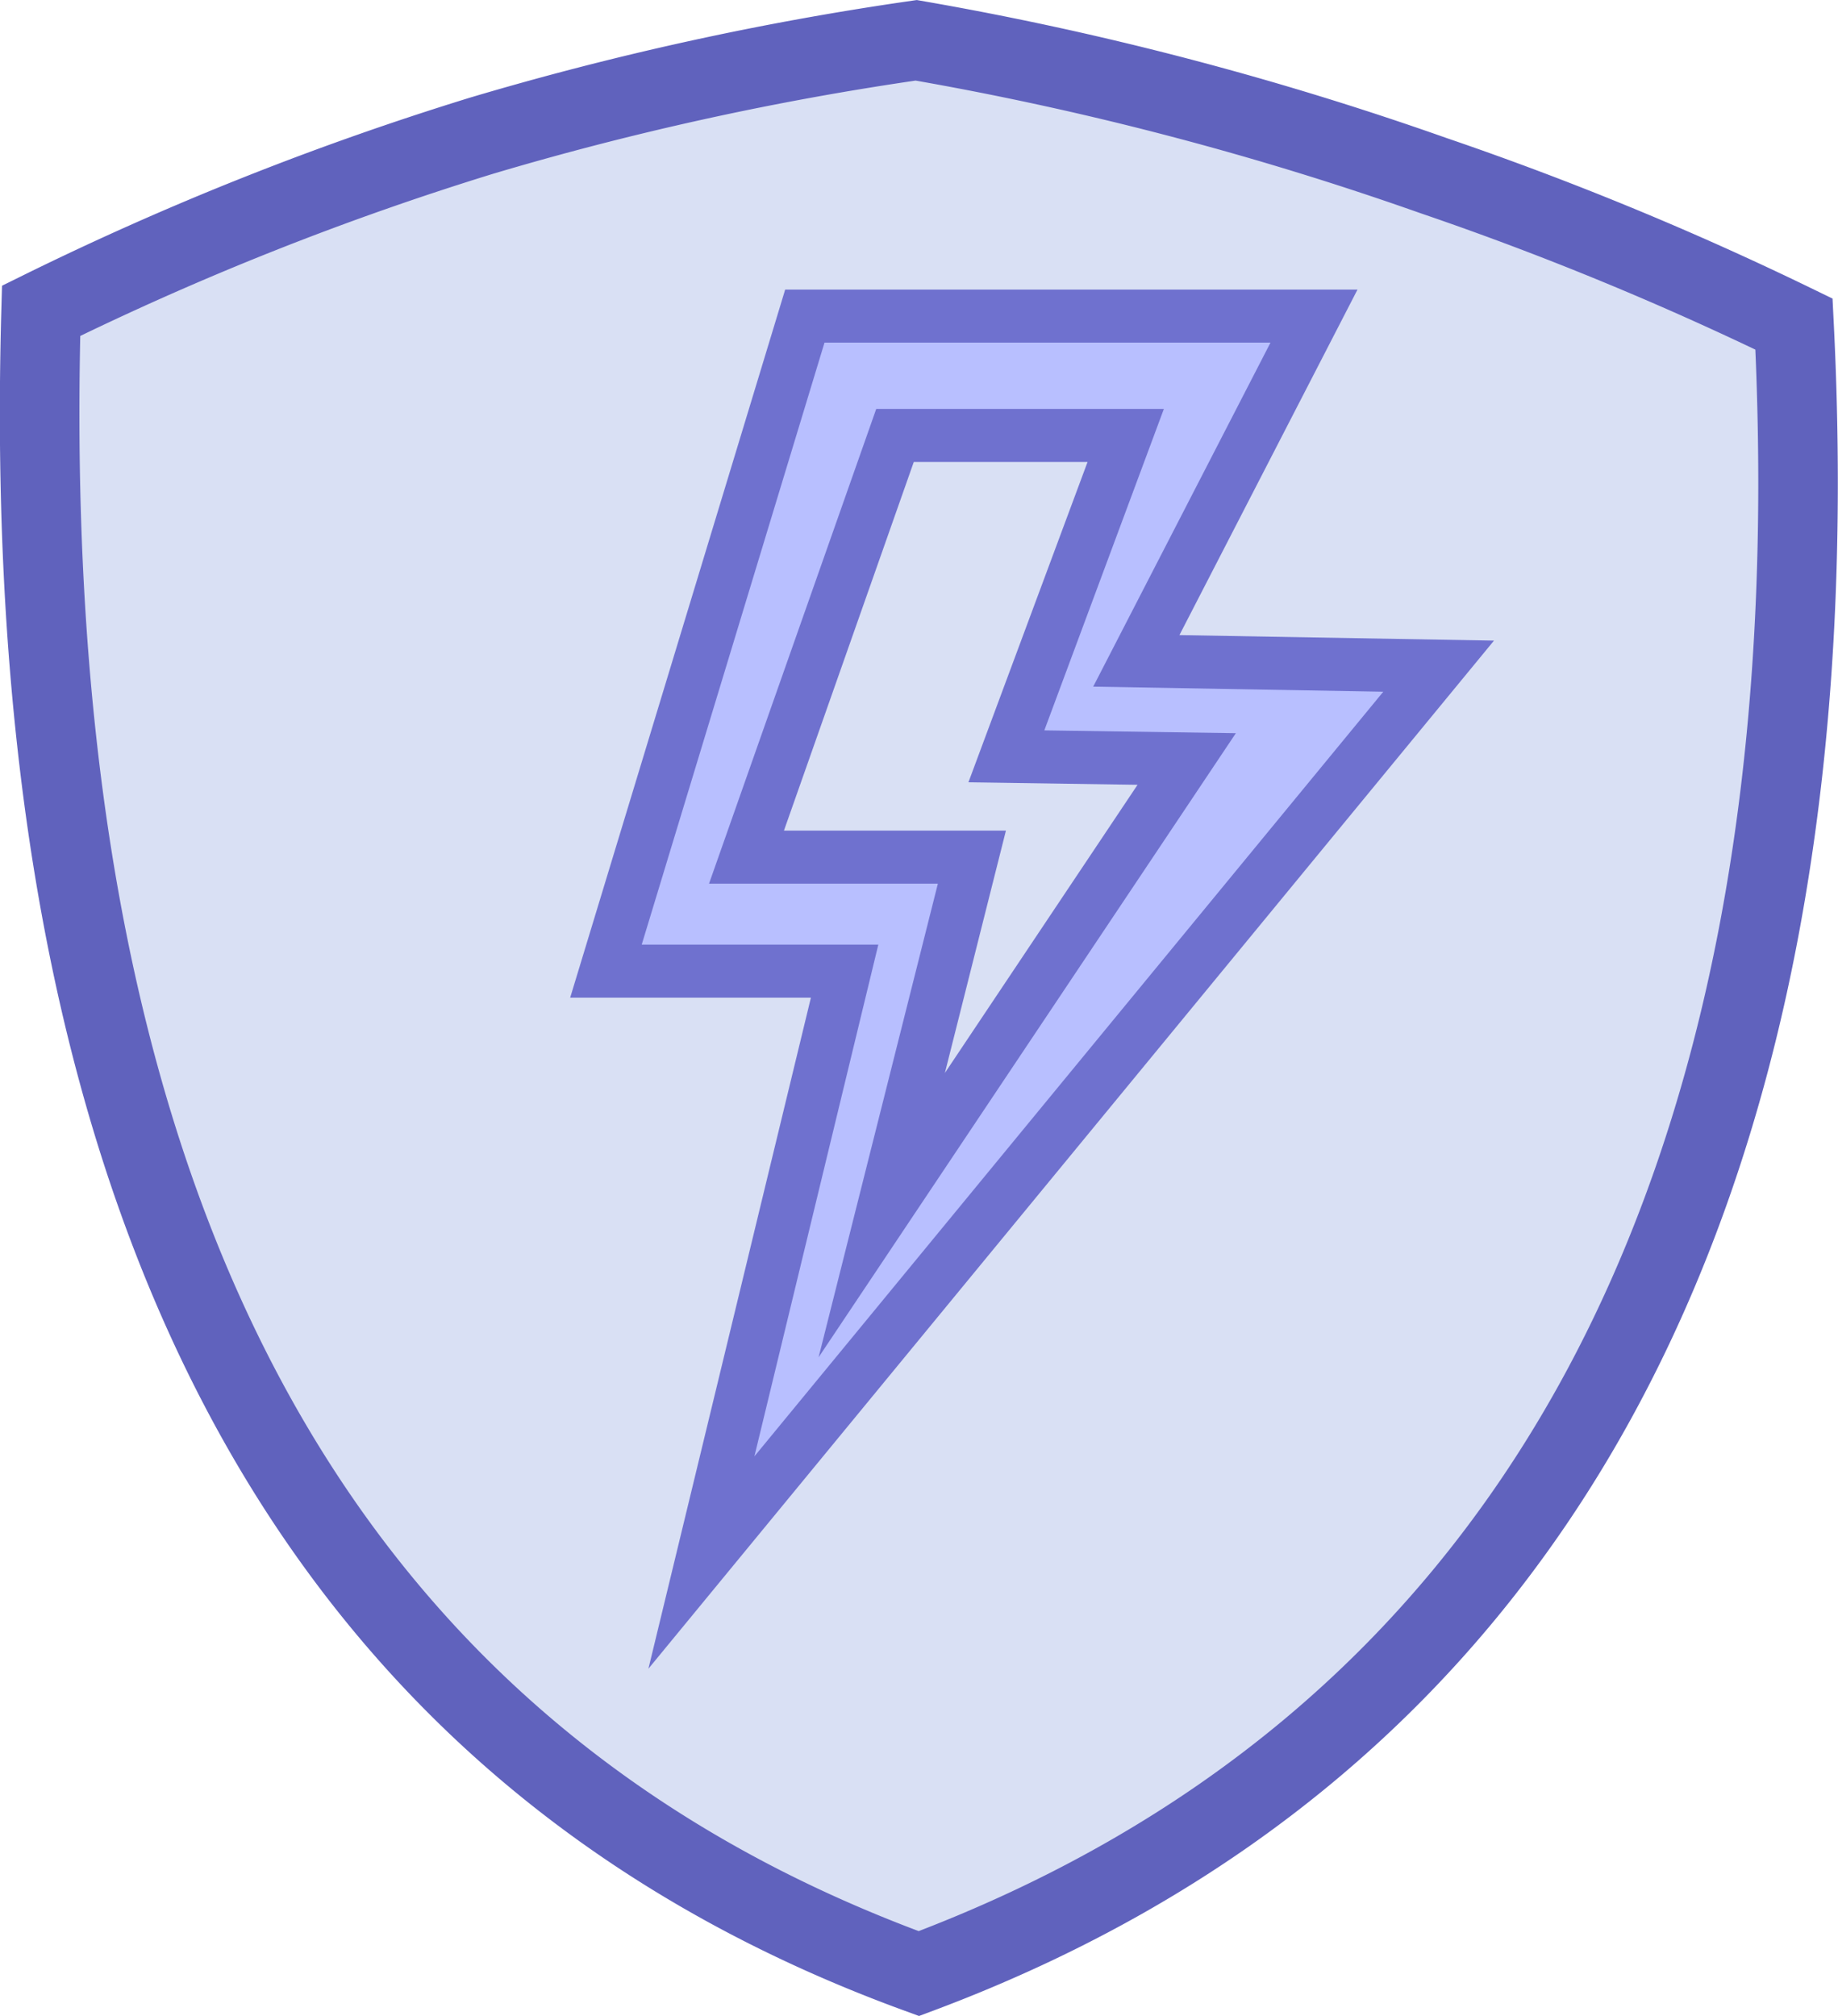
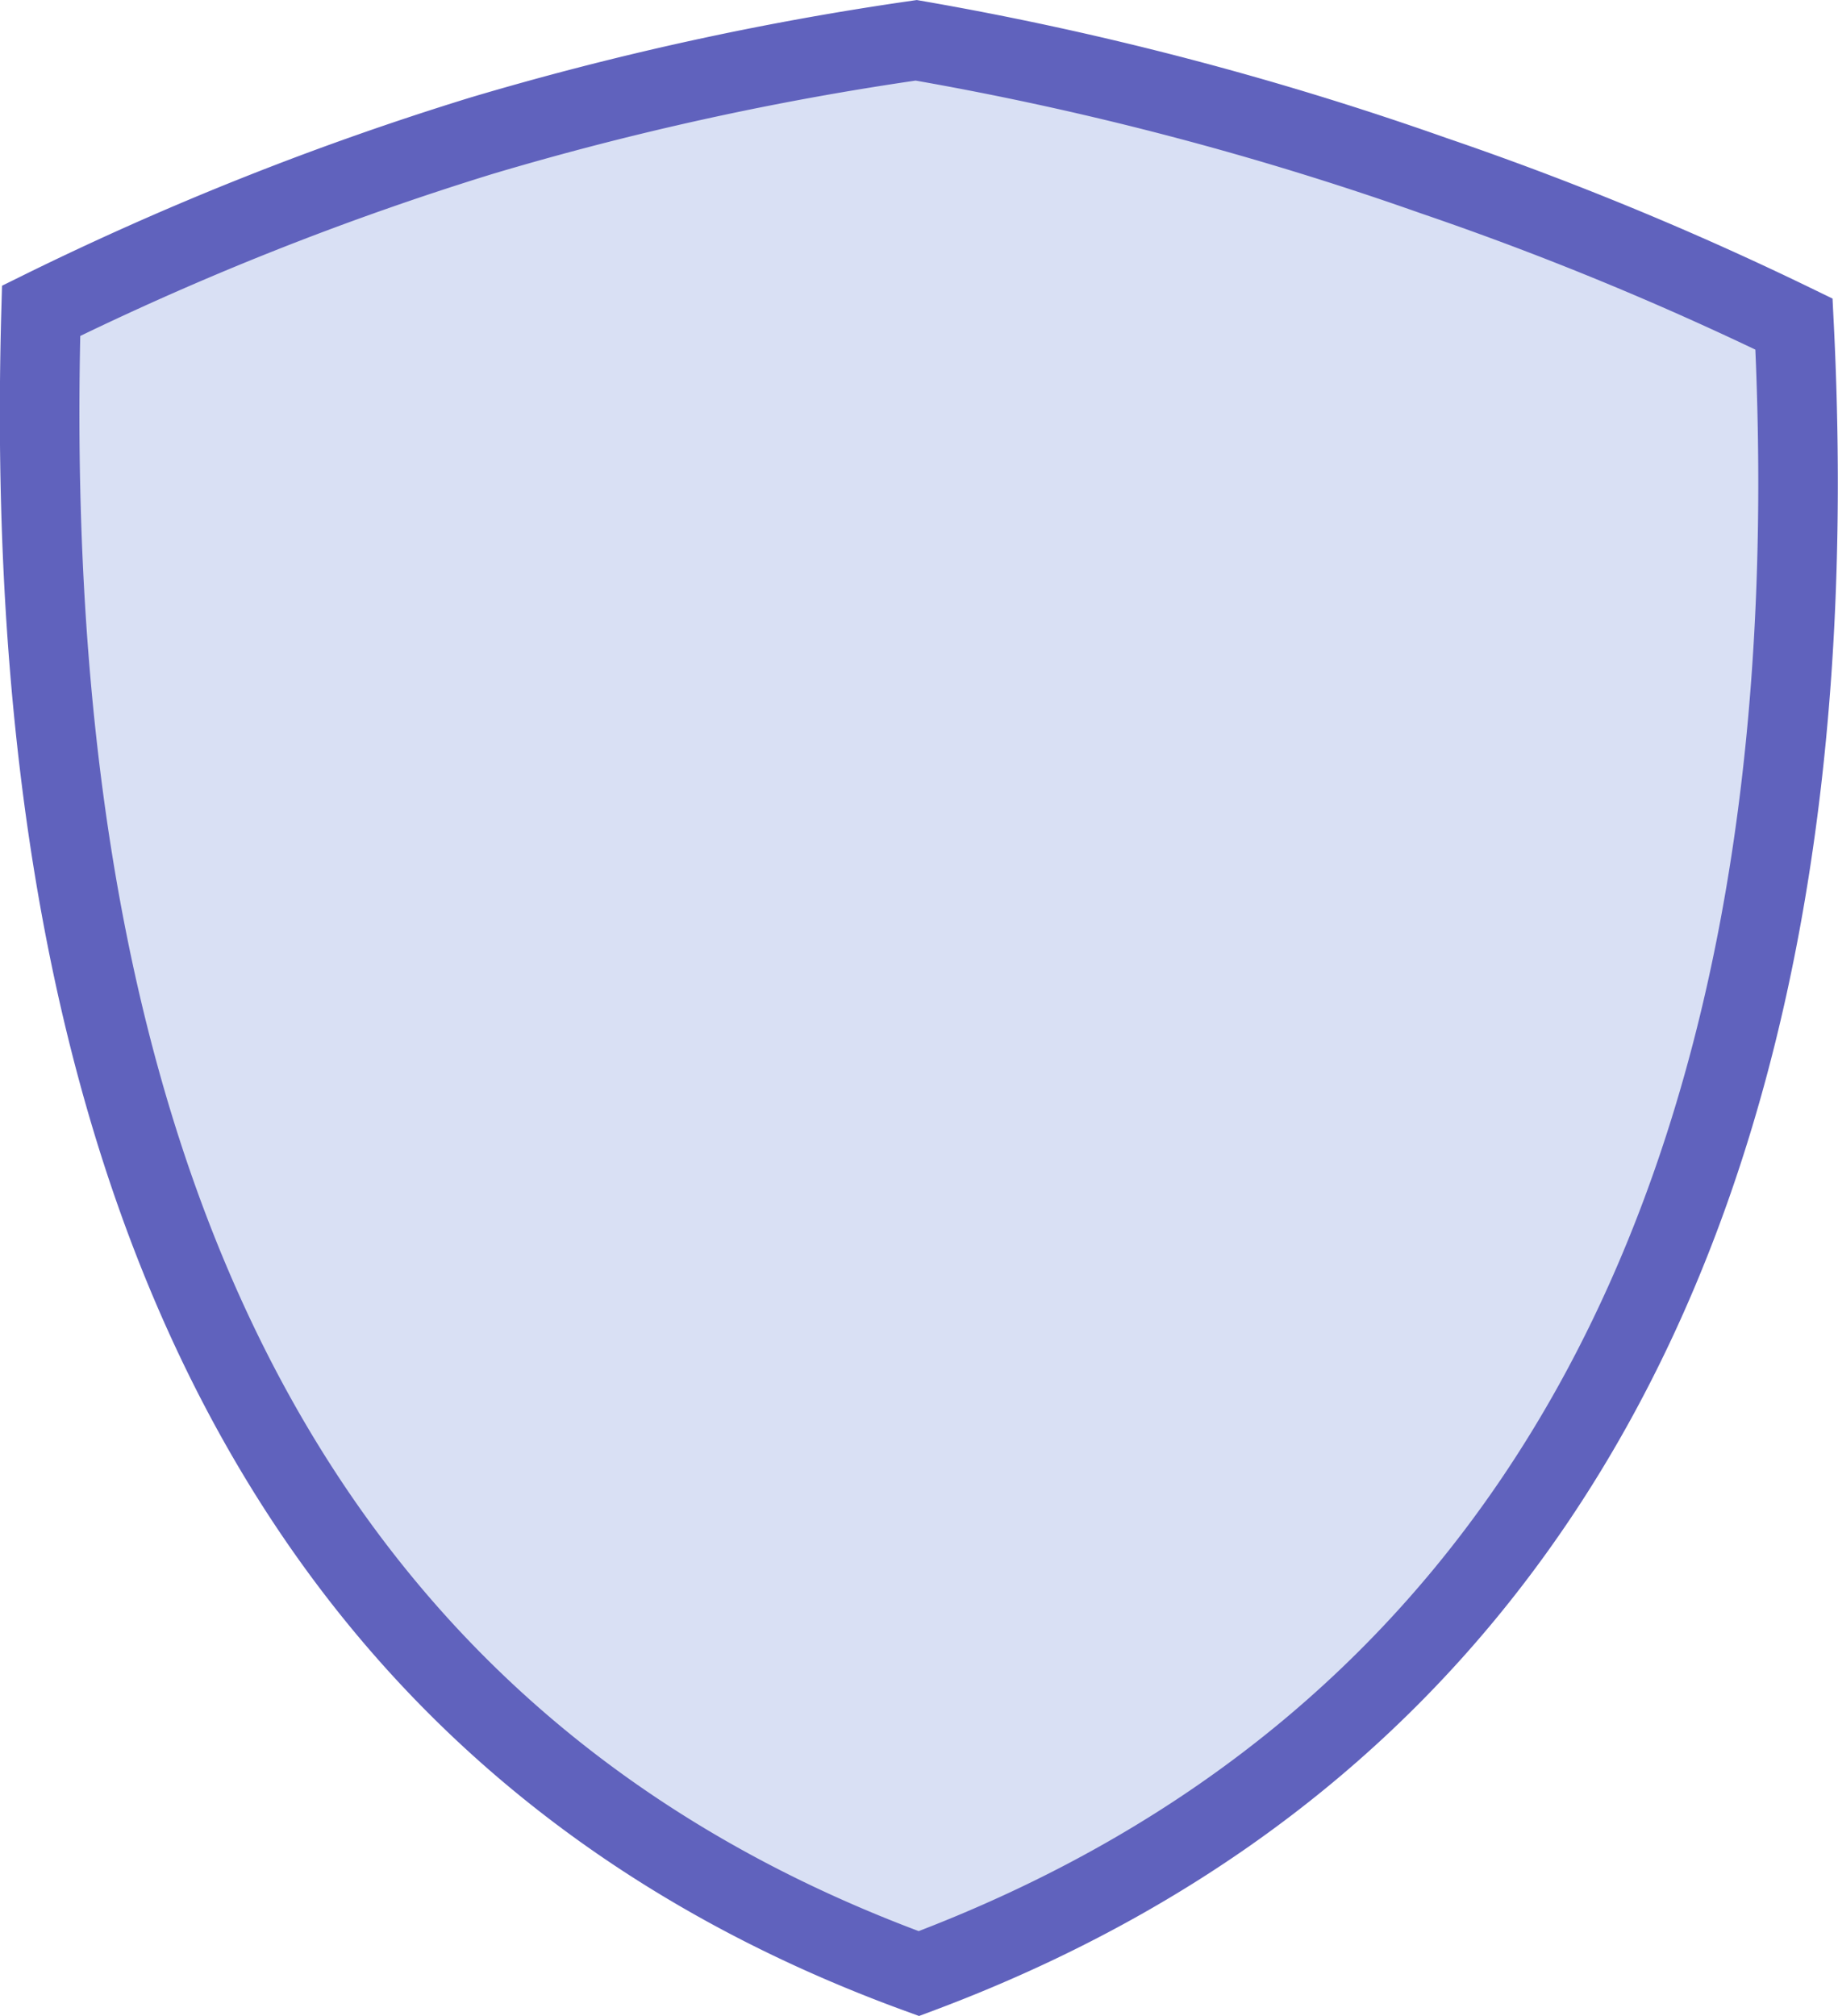
<svg xmlns="http://www.w3.org/2000/svg" id="Layer_1" data-name="Layer 1" viewBox="0 0 69.31 76.02">
  <path d="M34.55 1.52a120.43 120.43 0 0119.5 5.1 119.27 119.27 0 0113.6 5.6c1.7 33.9-10.8 53.9-33 62.2-21.4-7.8-34.1-27-33.1-62.7a112.4 112.4 0 0116.6-6.6 114.7 114.7 0 0116.4-3.6z" stroke-miterlimit="10" fill-rule="evenodd" fill="#d9e0f4" stroke="#6062bd" stroke-width="3" />
-   <path d="M30.35 11.92h19.2l-6.7 13 11.4.2-27.8 33.8 5.4-22.3h-9l7.5-24.7zm-2.2 20.4l5.6-15.9h8.7l-4.5 12.1 6.8.1-11.5 17.2 3.4-13.5z" fill="#b8bfff" stroke="#6f71cf" stroke-width="2" stroke-miterlimit="10" fill-rule="evenodd" />
</svg>